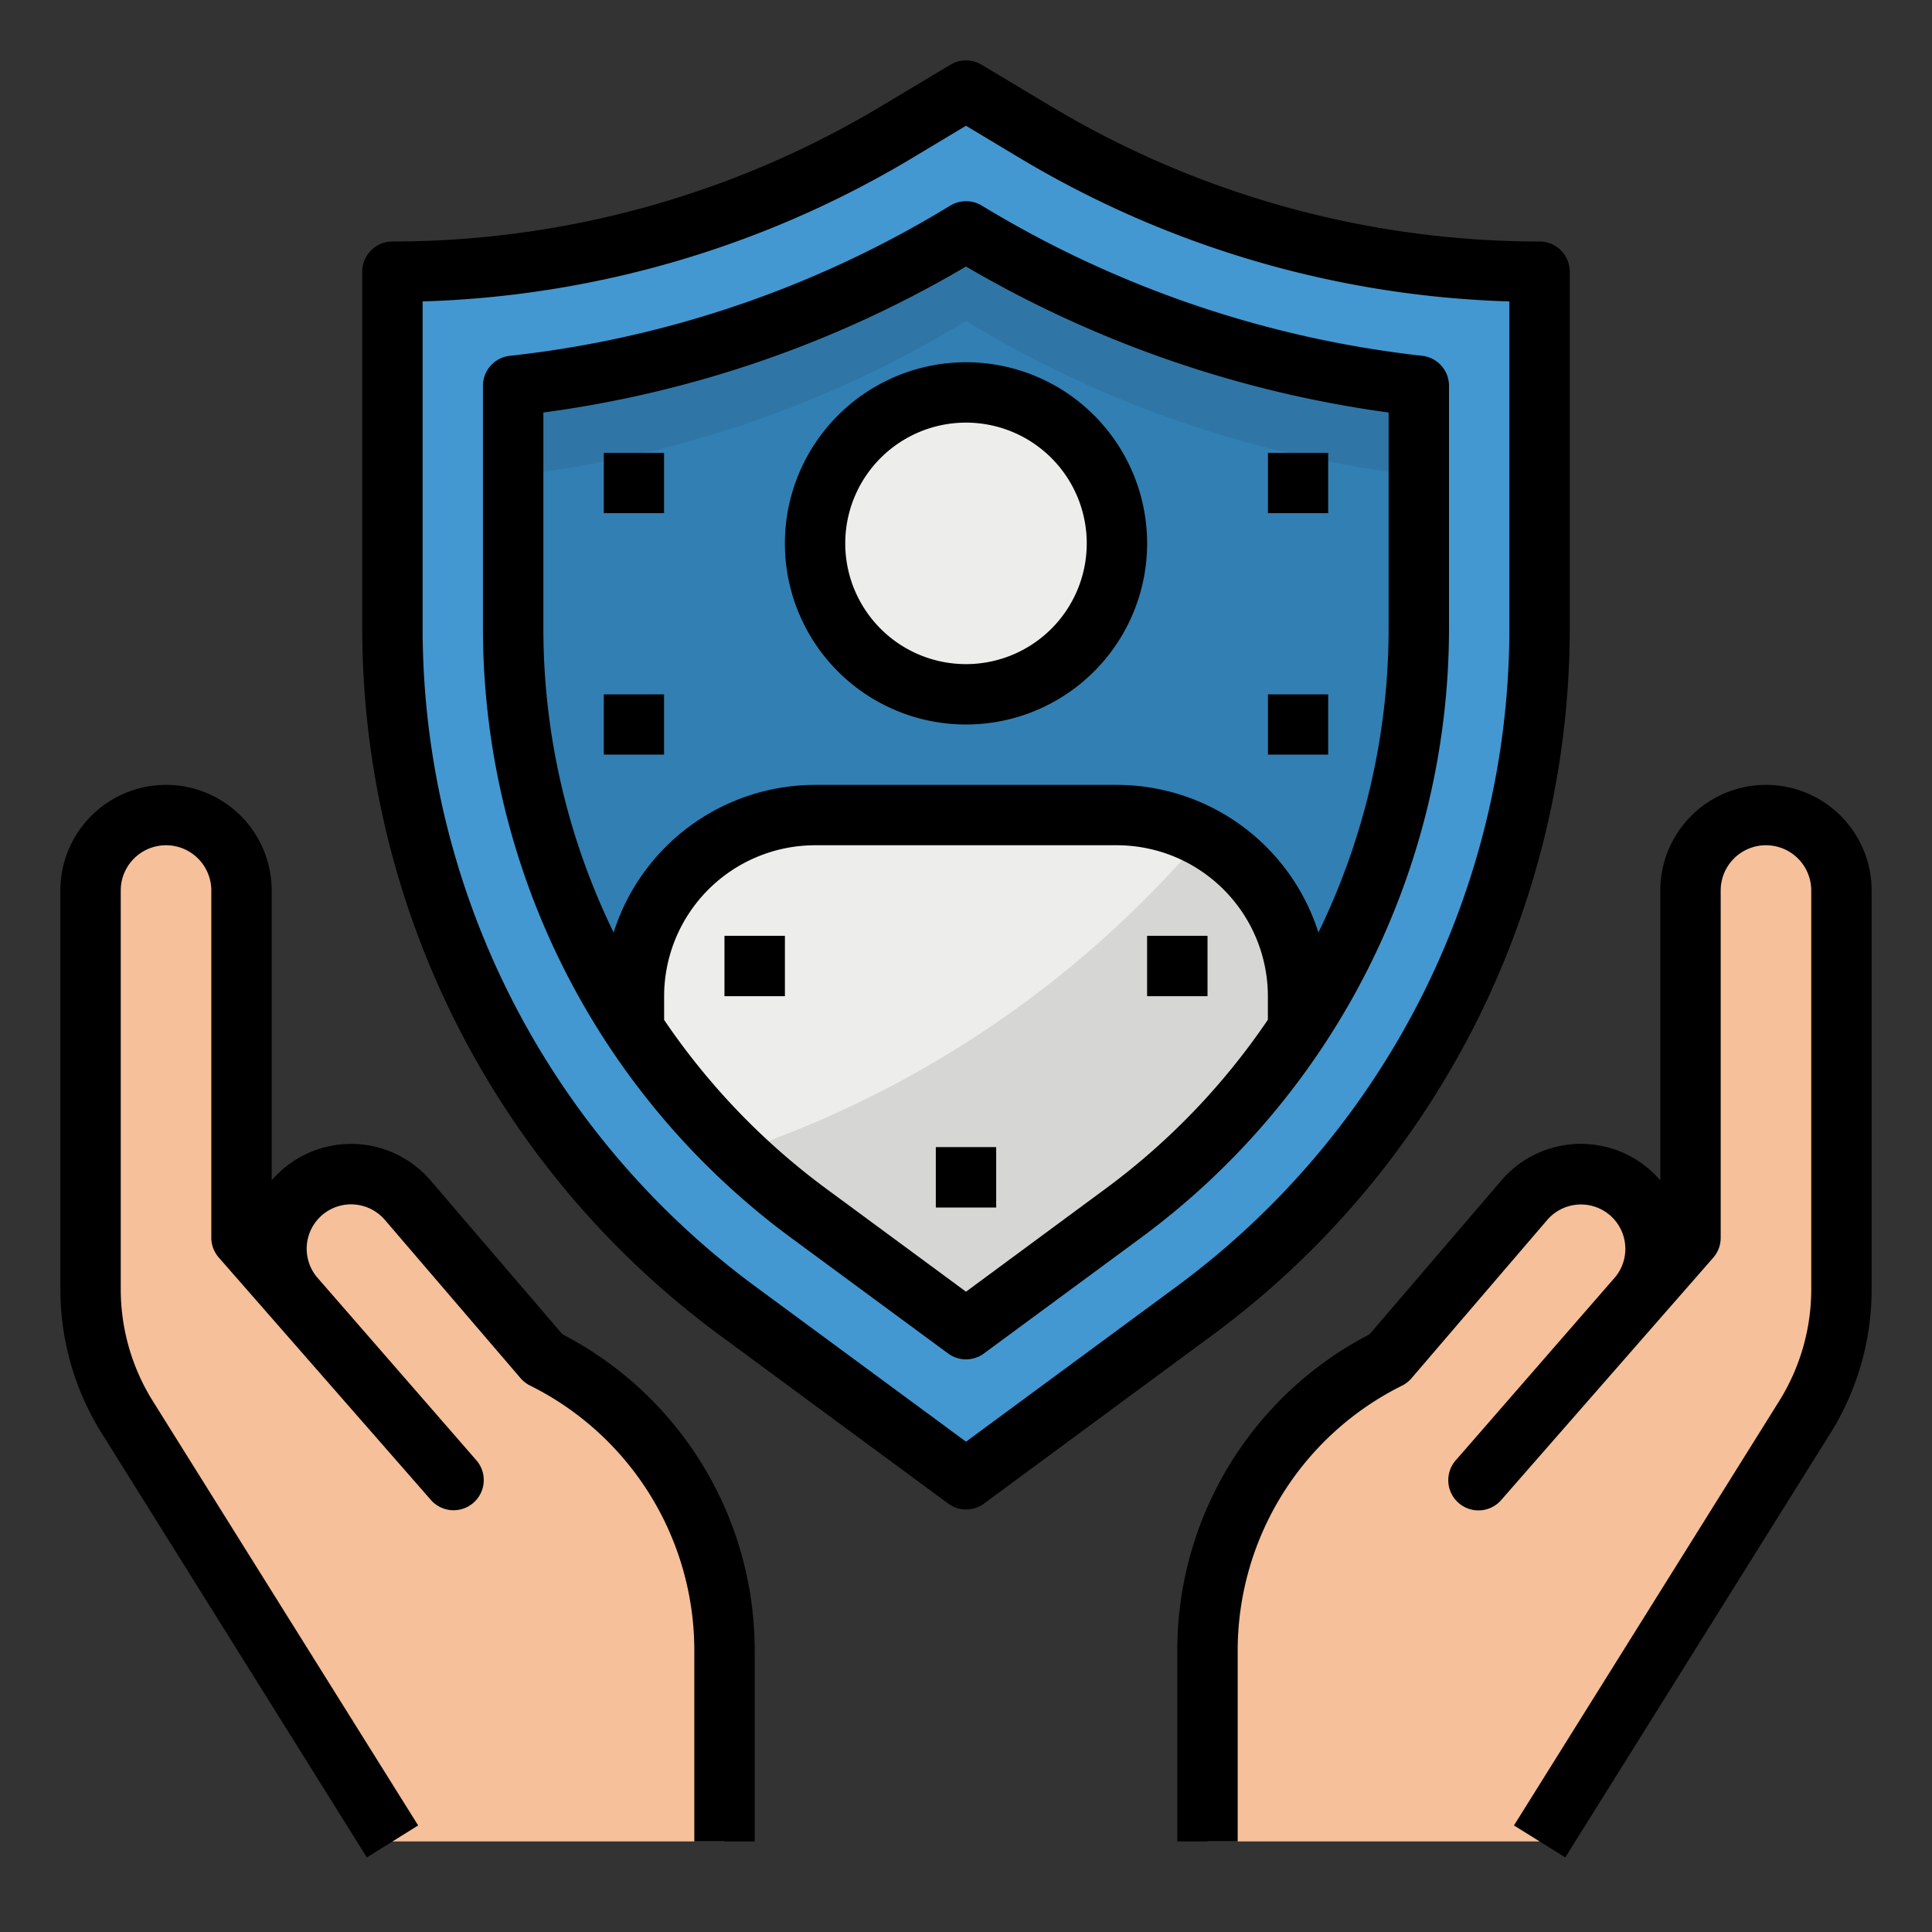
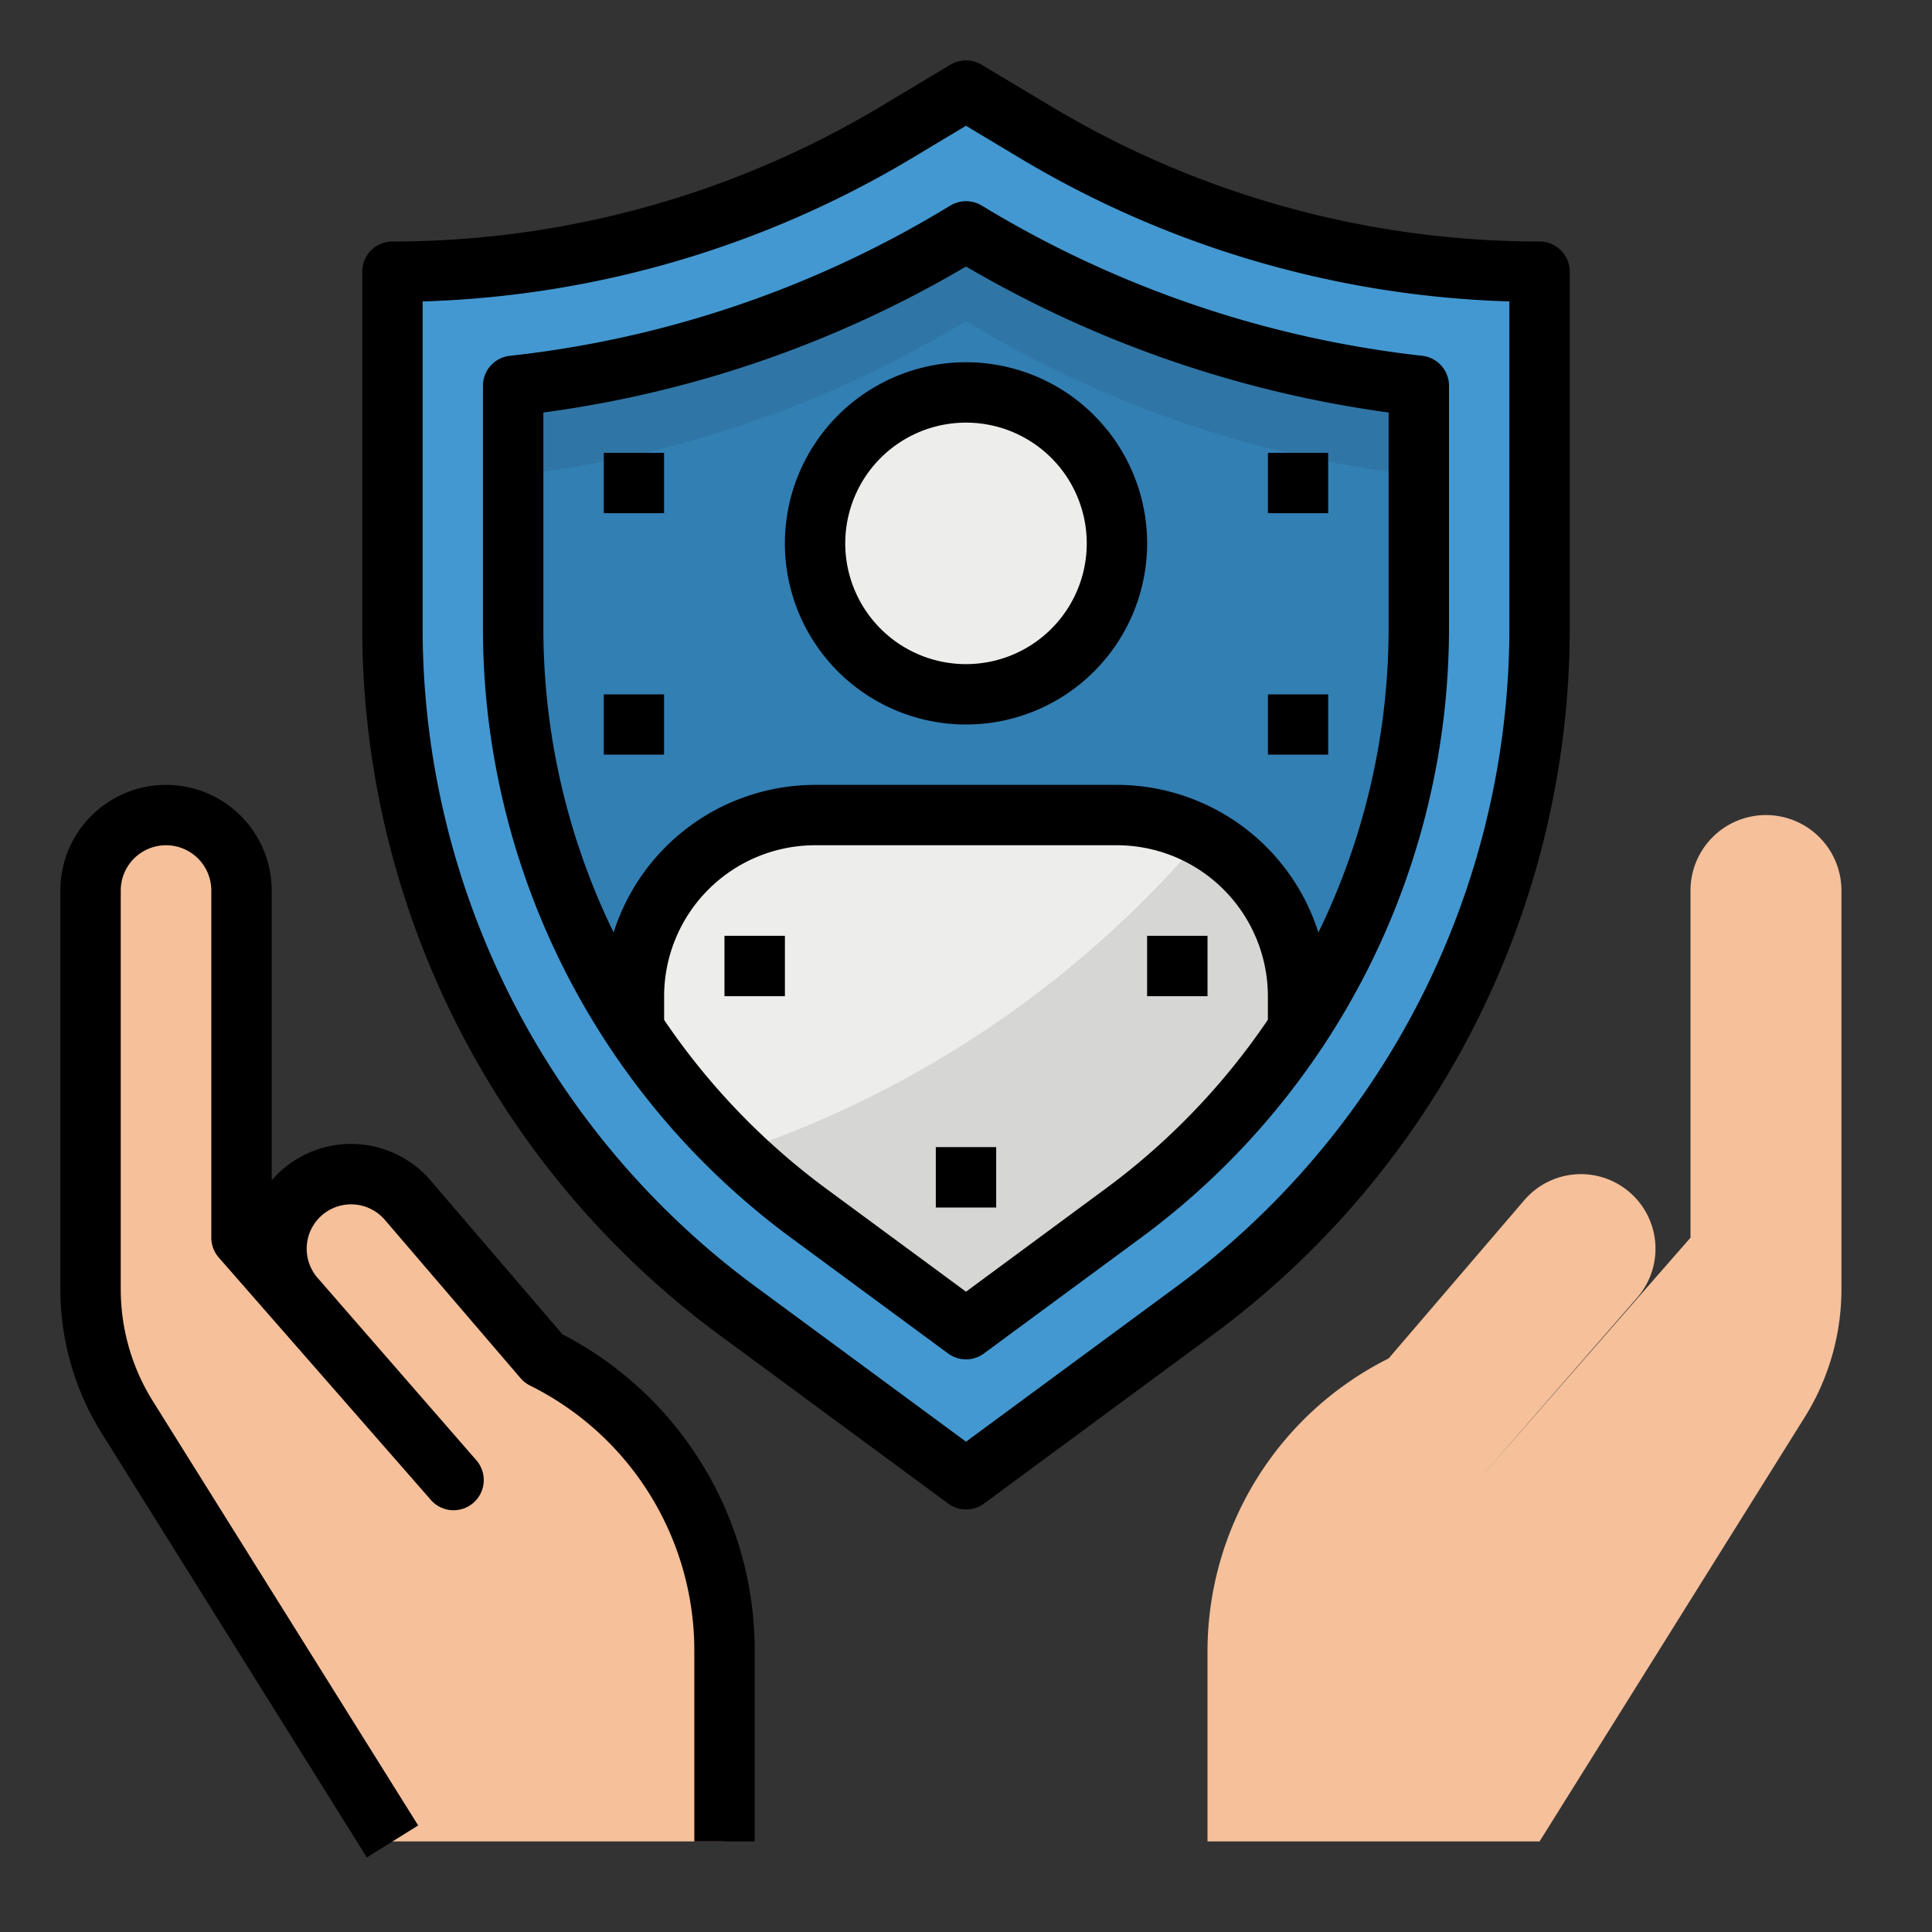
<svg xmlns="http://www.w3.org/2000/svg" viewBox="0 0 64 64" width="512" height="512">
  <rect x="0" y="0" width="64" height="64" fill="#333333" stroke="none" />
  <g id="filled_outline" data-name="filled outline">
    <path d="M32,49l7.61-5.607A28,28,0,0,0,51,20.851V9h0A32.5,32.5,0,0,1,34.283,4.37L32,3,29.717,4.37A32.5,32.5,0,0,1,13,9h0V20.851A28,28,0,0,0,24.39,43.393Z" style="fill:#4398d1" />
    <path d="M26.764,40.173A24.09,24.09,0,0,1,17,20.852V12.78q.5-.055,1-.124A36.5,36.5,0,0,0,31.775,7.8L32,7.664l.225.136A36.514,36.514,0,0,0,47,12.78v8.072a24.089,24.089,0,0,1-9.763,19.32L32,44.031Z" style="fill:#327fb3" />
    <path d="M49,49l5.216-5.993a2.471,2.471,0,0,0-.364-3.618h0a2.47,2.47,0,0,0-3.358.369L46,45h0a10.855,10.855,0,0,0-6,9.708V61H51l8.784-14.054A8,8,0,0,0,61,42.706V29.5A2.5,2.5,0,0,0,58.5,27h0A2.5,2.5,0,0,0,56,29.5V41Z" style="fill:#f5c09a" />
    <path d="M15,49,9.784,43.007a2.471,2.471,0,0,1,.364-3.618h0a2.47,2.47,0,0,1,3.358.369L18,45h0a10.855,10.855,0,0,1,6,9.708V61H13L4.216,46.946A8,8,0,0,1,3,42.706V29.5A2.5,2.5,0,0,1,5.5,27h0A2.5,2.5,0,0,1,8,29.5V41Z" style="fill:#f5c09a" />
    <path d="M15,50a.993.993,0,0,1-.754-.344L9.029,43.663a1,1,0,0,1,1.509-1.312l5.216,5.993A1,1,0,0,1,15,50Z" style="fill:#f4a876" />
-     <path d="M49,50a1,1,0,0,1-.754-1.656l5.216-5.993a1,1,0,0,1,1.509,1.312l-5.217,5.993A.993.993,0,0,1,49,50Z" style="fill:#f4a876" />
    <circle cx="32" cy="17.969" r="5" style="fill:#ededeb" />
    <path d="M37,26.969H27a6,6,0,0,0-6,6v1.1a23.921,23.921,0,0,0,5.764,6.074L32,44l5.237-3.859A23.93,23.93,0,0,0,43,34.068v-1.1A6,6,0,0,0,37,26.969Z" style="fill:#ededeb" />
    <path d="M32.225,7.8,32,7.664l-.225.135A36.5,36.5,0,0,1,18,12.656q-.5.069-1,.124v2.969q.5-.056,1-.124a36.5,36.5,0,0,0,13.775-4.857L32,10.633l.225.136A36.529,36.529,0,0,0,47,15.749V12.78A36.514,36.514,0,0,1,32.225,7.8Z" style="fill:#2f76a6" />
    <path d="M39.858,27.694A34.823,34.823,0,0,1,24.44,38.157a23.89,23.89,0,0,0,2.324,1.985L32,44l5.237-3.859A23.93,23.93,0,0,0,43,34.068v-1.1A6,6,0,0,0,39.858,27.694Z" style="fill:#d6d6d4" />
    <rect x="20" y="15" width="2" height="2" style="fill:#5ea9db" />
    <rect x="42" y="15" width="2" height="2" style="fill:#5ea9db" />
    <rect x="20" y="23" width="2" height="2" style="fill:#5ea9db" />
    <rect x="42" y="23" width="2" height="2" style="fill:#5ea9db" />
    <rect x="31" y="38" width="2" height="2" style="fill:#bfbfbf" />
    <rect x="24" y="31" width="2" height="2" style="fill:#bfbfbf" />
    <rect x="38" y="31" width="2" height="2" style="fill:#bfbfbf" />
-     <path d="M58.5,26A3.5,3.5,0,0,0,55,29.5v9.6a3.469,3.469,0,0,0-5.266.005L45.369,44.2A11.789,11.789,0,0,0,39,54.708V61h2V54.708A9.8,9.8,0,0,1,46.447,45.9a1,1,0,0,0,.312-.245l4.494-5.242a1.475,1.475,0,0,1,2-.22,1.472,1.472,0,0,1,.21,2.163l-5.216,5.993a1,1,0,1,0,1.506,1.314l7-8A1,1,0,0,0,57,41V29.5a1.5,1.5,0,0,1,3,0V42.706a6.989,6.989,0,0,1-1.064,3.709L50.152,60.47l1.7,1.06,8.784-14.054A8.995,8.995,0,0,0,62,42.706V29.5A3.5,3.5,0,0,0,58.5,26Z" />
    <path d="M12.152,61.53l1.7-1.06L5.064,46.415A6.989,6.989,0,0,1,4,42.706V29.5a1.5,1.5,0,0,1,3,0V41a1,1,0,0,0,.248.658l7,8a1,1,0,1,0,1.506-1.314l-5.223-6a1.472,1.472,0,0,1,.217-2.155,1.474,1.474,0,0,1,2,.22l4.494,5.242a1,1,0,0,0,.312.245A9.8,9.8,0,0,1,23,54.708V61h2V54.708A11.789,11.789,0,0,0,18.631,44.2l-4.365-5.092A3.469,3.469,0,0,0,9,39.1V29.5a3.5,3.5,0,0,0-7,0V42.706a8.995,8.995,0,0,0,1.368,4.77Z" />
    <path d="M52,20.852V9a1,1,0,0,0-1-1A31.5,31.5,0,0,1,34.8,3.512L32.514,2.143a1,1,0,0,0-1.028,0L29.2,3.512A31.5,31.5,0,0,1,13,8a1,1,0,0,0-1,1V20.852A29.106,29.106,0,0,0,23.8,44.2l7.61,5.608a1,1,0,0,0,1.186,0L40.2,44.2A29.106,29.106,0,0,0,52,20.852ZM32,47.758l-7.016-5.17A27.1,27.1,0,0,1,14,20.852V9.985A33.492,33.492,0,0,0,30.231,5.227L32,4.166l1.768,1.061A33.5,33.5,0,0,0,50,9.985V20.852A27.1,27.1,0,0,1,39.016,42.588Z" />
    <path d="M48,12.78a1,1,0,0,0-.89-.994A35.736,35.736,0,0,1,32.742,6.943l-.225-.135a1,1,0,0,0-1.032,0l-.224.134a35.329,35.329,0,0,1-13.4,4.725c-.323.044-.648.084-.973.12a1,1,0,0,0-.89.994v8.072A25.1,25.1,0,0,0,26.17,40.978l5.237,3.858a1,1,0,0,0,1.186,0l5.237-3.859A25.092,25.092,0,0,0,48,20.852Zm-6,21a22.9,22.9,0,0,1-5.356,5.582L32,42.789l-4.643-3.421A22.911,22.911,0,0,1,22,33.785V33a5.006,5.006,0,0,1,5-5H37a5.006,5.006,0,0,1,5,5Zm4-12.933A23,23,0,0,1,43.674,30.89,7.013,7.013,0,0,0,37,26H27a7.011,7.011,0,0,0-6.673,4.89A22.983,22.983,0,0,1,18,20.852V13.665l.137-.019A37.287,37.287,0,0,0,32,8.829a37.819,37.819,0,0,0,14,4.836Z" />
    <rect x="31" y="38" width="2" height="2" />
    <rect x="20" y="15" width="2" height="2" />
    <rect x="42" y="15" width="2" height="2" />
    <rect x="20" y="23" width="2" height="2" />
    <rect x="42" y="23" width="2" height="2" />
    <rect x="24" y="31" width="2" height="2" />
    <rect x="38" y="31" width="2" height="2" />
    <path d="M26,18a6,6,0,1,0,6-6A6.006,6.006,0,0,0,26,18Zm6-4a4,4,0,1,1-4,4A4,4,0,0,1,32,14Z" />
  </g>
</svg>